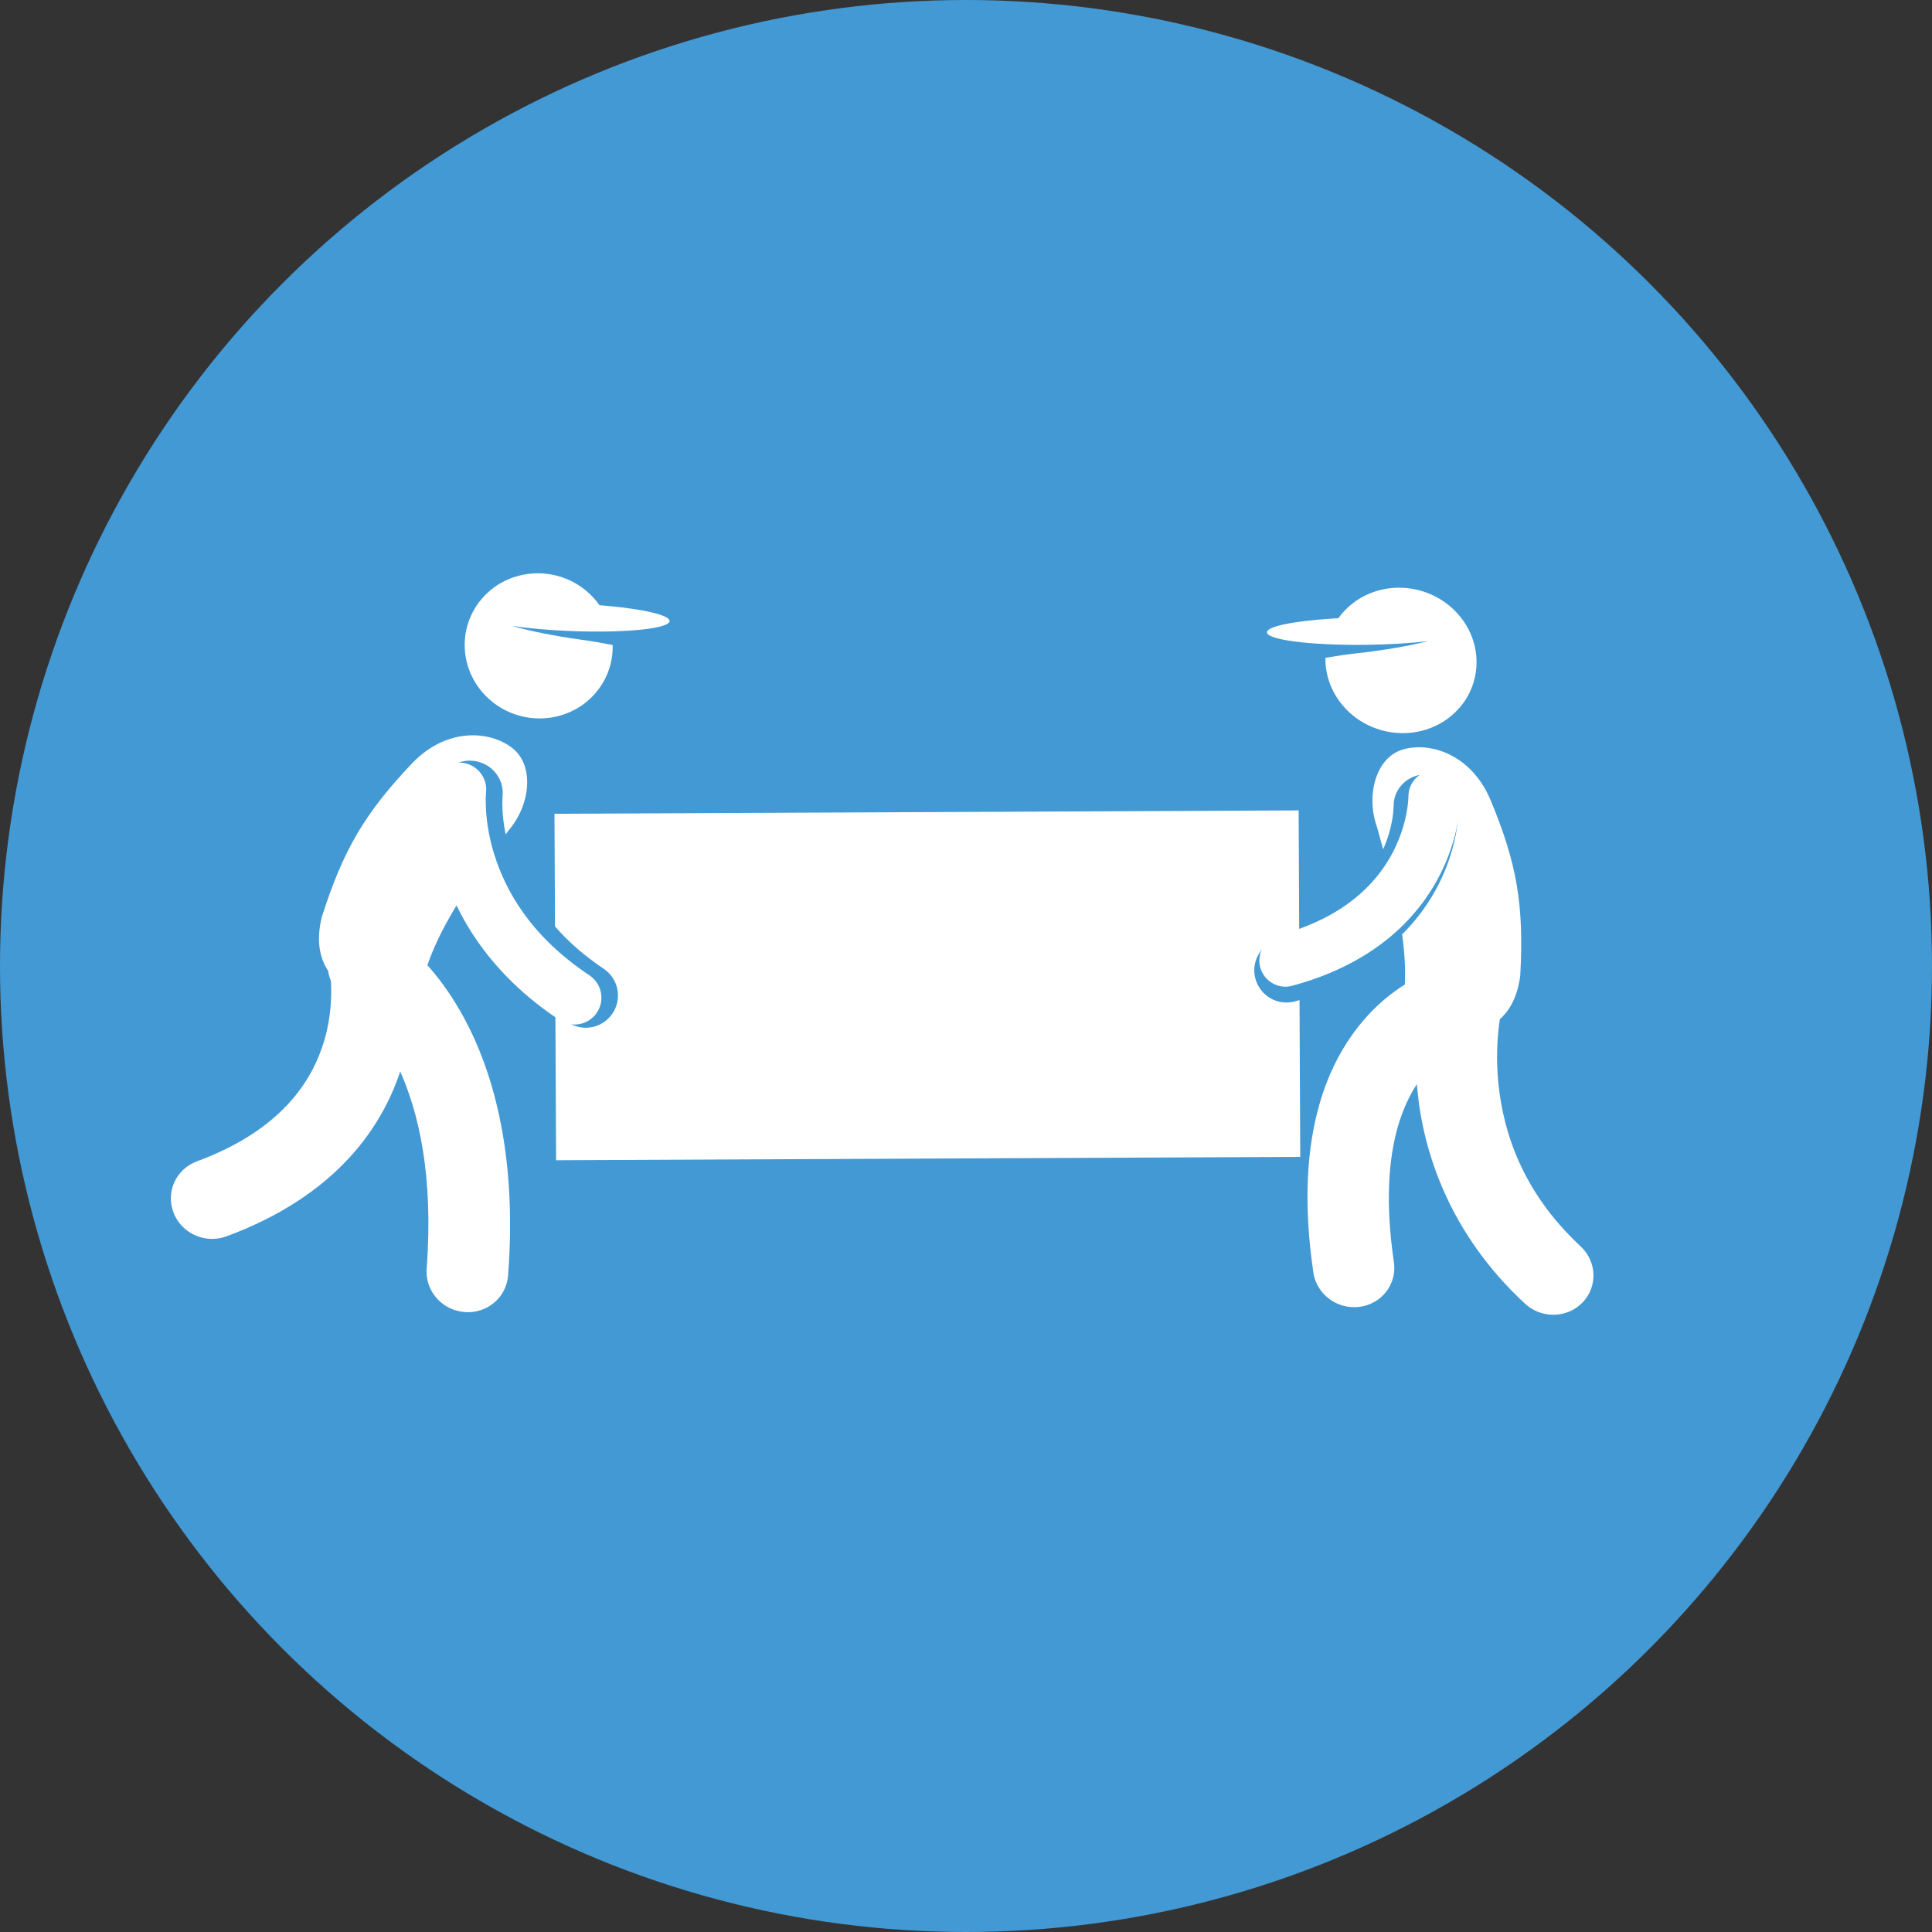
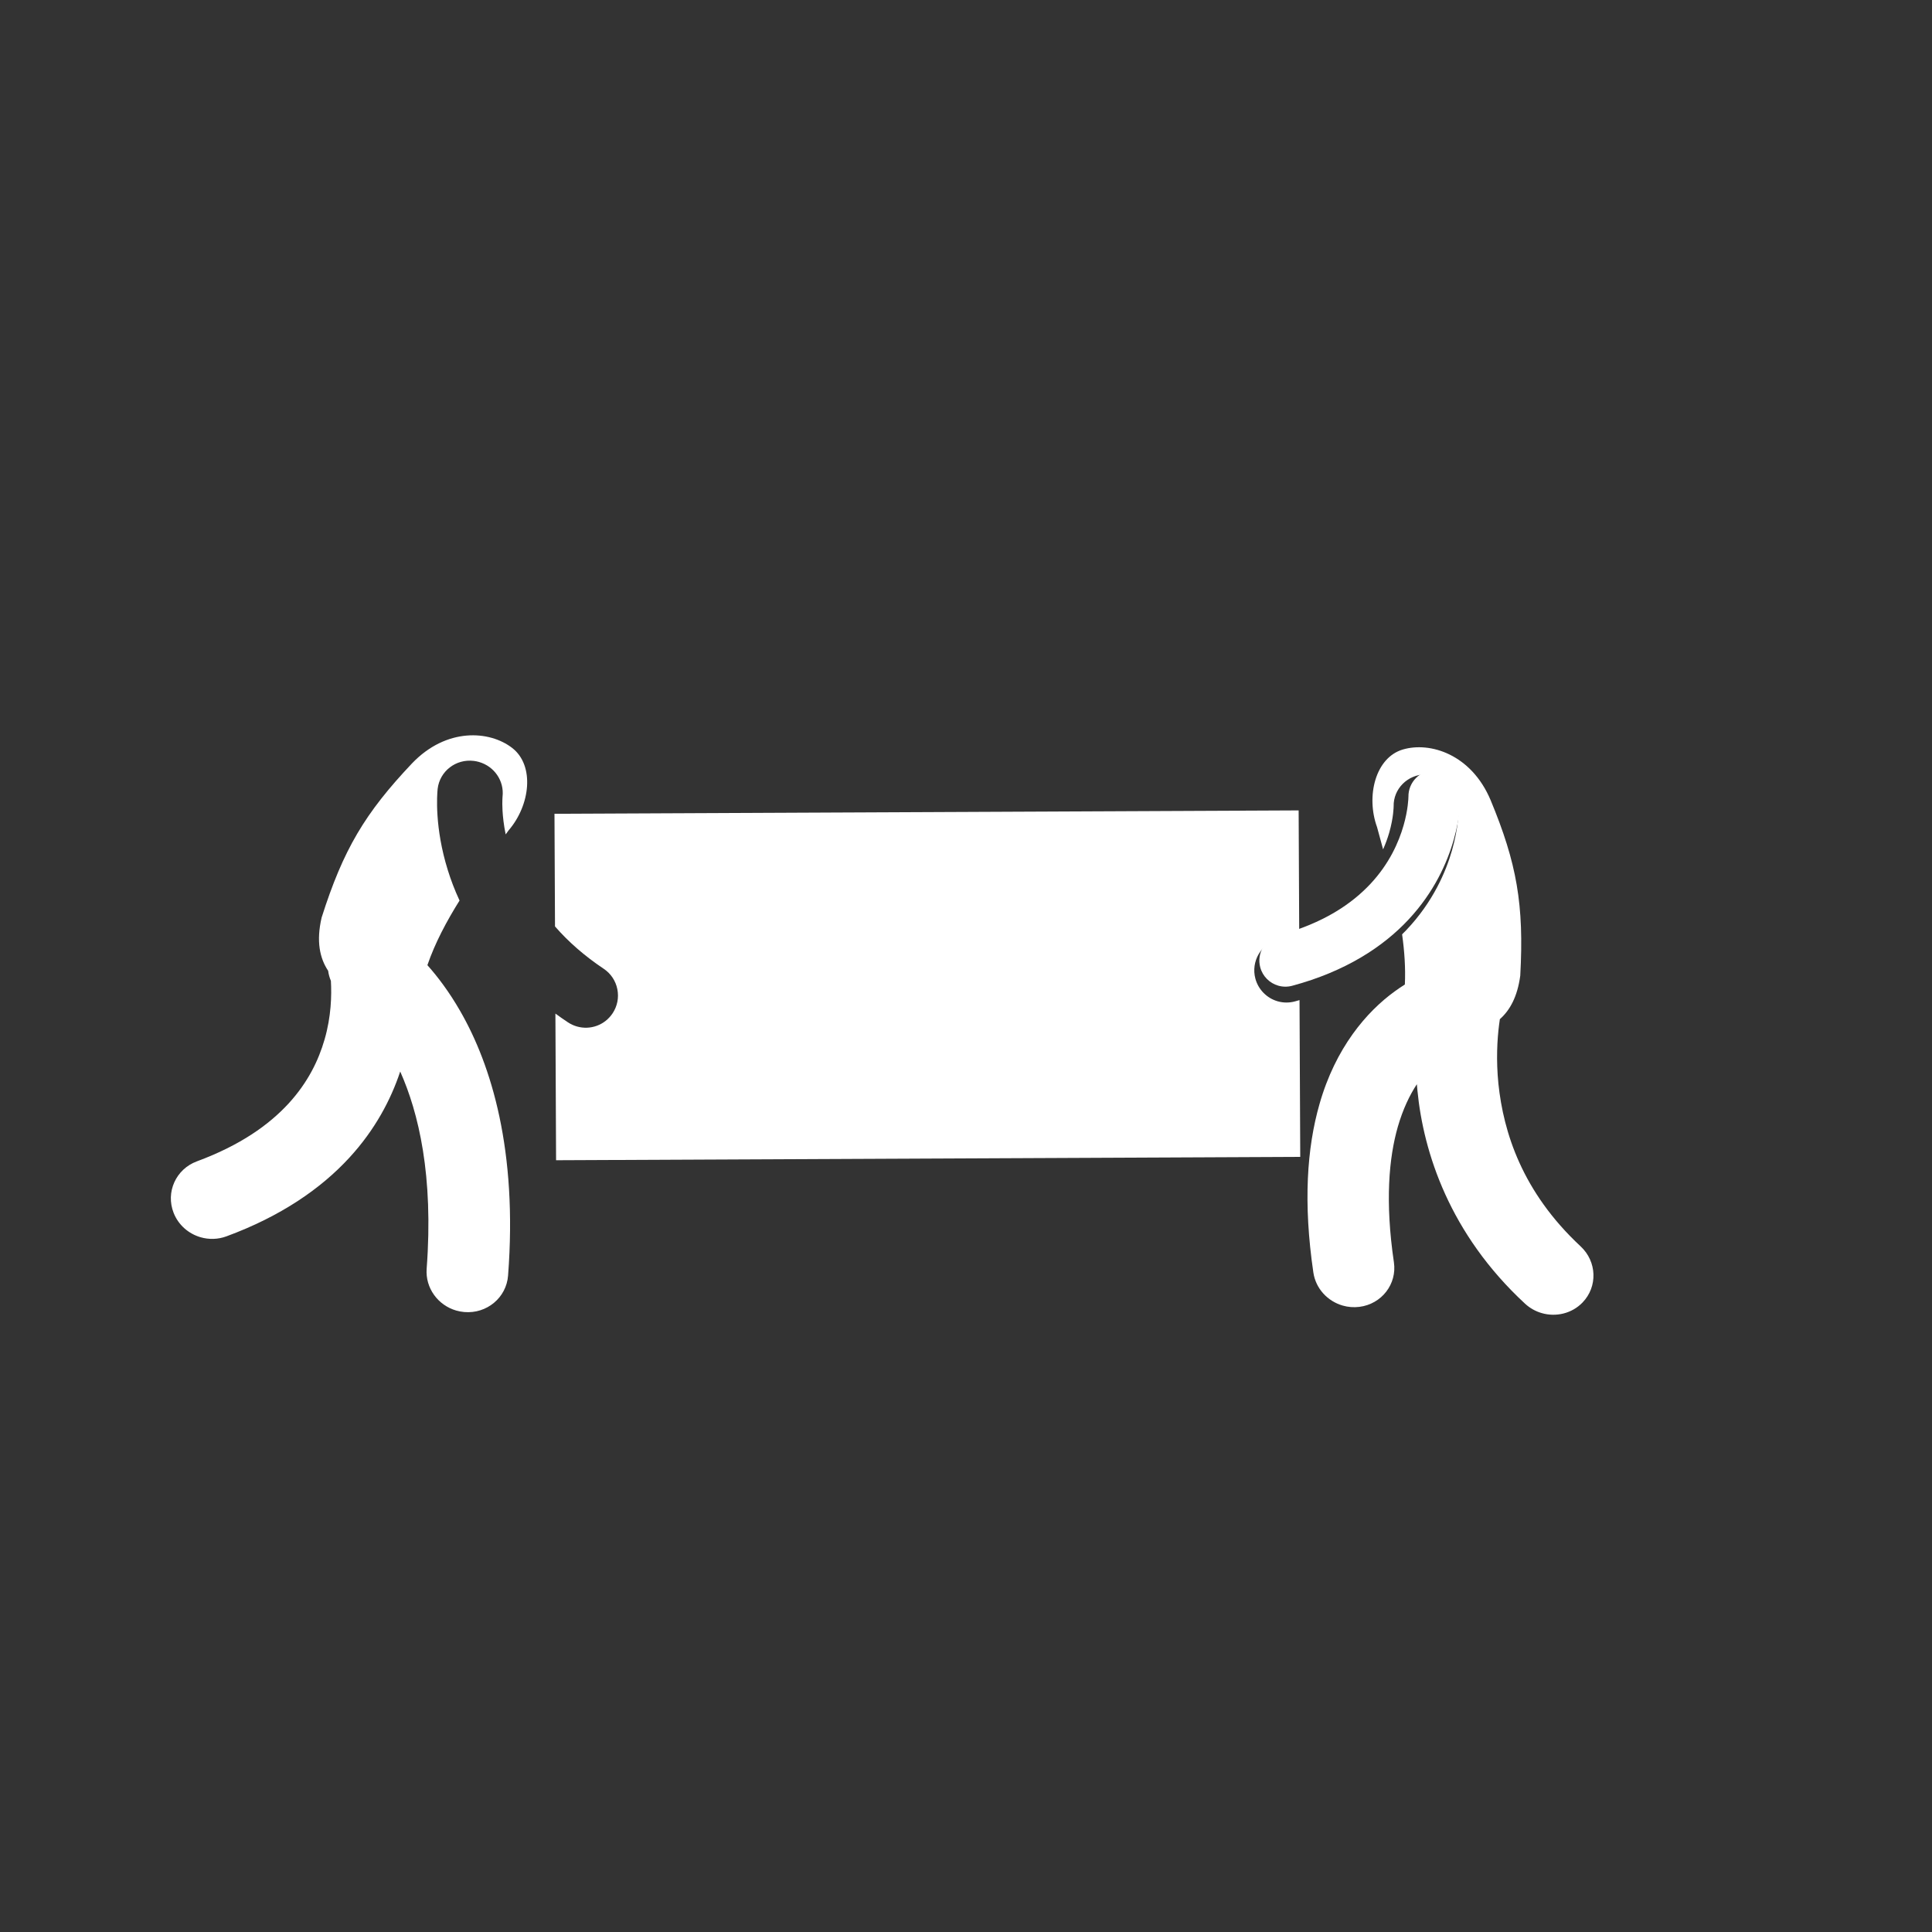
<svg xmlns="http://www.w3.org/2000/svg" width="200px" height="200px" viewBox="0 0 200 200" version="1.1">
  <rect x="0" y="0" width="200" height="200" fill="#333333" stroke="none" />
  <title>24-7 copy 3</title>
  <g id="Page-1" stroke="none" stroke-width="1" fill="none" fill-rule="evenodd">
    <g id="-" transform="translate(-496, -271)">
      <g id="24-7-copy-3" transform="translate(496, 271)">
-         <circle id="Oval" fill="#4399D4" cx="100" cy="100" r="100" />
        <g id="Group" transform="translate(99.617, 99.117) rotate(16) translate(-99.617, -99.117) translate(27.578, 49.542)" fill="#FFFFFF" fill-rule="nonzero">
-           <path d="M24.035,23.768 C20.143,22.129 15.627,23.882 13.948,27.685 C12.27,31.487 14.065,35.9 17.958,37.539 C21.85,39.178 26.365,37.425 28.043,33.622 C28.793,31.922 28.847,30.101 28.332,28.461 C27.286,28.55 26.179,28.666 25.048,28.829 C22.216,29.234 19.636,29.434 17.779,29.429 C19.488,29.202 21.607,28.797 23.881,28.236 C26.725,27.535 29.24,26.735 30.957,26.022 C32.505,25.38 33.406,24.81 33.313,24.45 C33.161,23.866 30.436,24.007 26.725,24.709 C26.45,24.761 26.171,24.816 25.886,24.875 C25.338,24.432 24.72,24.056 24.035,23.768 Z" id="Path" />
          <path d="M18.352,55.567 C15.812,51.704 15.13,48.389 15.019,47.764 C14.722,45.942 15.982,44.242 17.825,43.953 C18.002,43.925 18.183,43.911 18.362,43.911 C20.025,43.911 21.428,45.077 21.699,46.684 L21.706,46.719 C21.716,46.768 21.734,46.852 21.763,46.966 C21.821,47.208 21.927,47.594 22.101,48.093 C22.304,48.674 22.621,49.461 23.089,50.358 C23.147,50.198 23.207,50.034 23.263,49.878 C24.708,46.753 24.029,42.673 21.272,41.57 C18.516,40.468 14.144,41.399 11.746,45.957 C8.485,52.243 7.359,56.475 7.147,63.876 C7.271,66.407 8.126,67.988 9.315,68.996 C9.459,69.327 9.649,69.637 9.876,69.921 C10.37,71.327 10.93,73.472 10.919,75.931 C10.916,78.183 10.485,80.687 9.16,83.34 C7.828,85.99 5.585,88.841 1.693,91.701 C-0.177,93.073 -0.556,95.666 0.847,97.495 C1.678,98.578 2.949,99.15 4.236,99.15 C5.119,99.15 6.011,98.88 6.772,98.322 C11.597,94.788 14.814,90.88 16.762,86.979 C18.517,83.478 19.234,80.027 19.36,76.962 C22.361,80.538 25.65,86.333 27.619,95.83 C28.025,97.794 29.79,99.15 31.763,99.15 C32.041,99.15 32.322,99.123 32.605,99.067 C34.895,98.615 36.378,96.433 35.916,94.193 C33.307,81.492 28.257,73.735 23.605,69.235 C21.97,67.647 20.402,66.47 19.031,65.603 C19.154,63.177 19.69,60.669 20.385,58.256 C19.577,57.322 18.904,56.411 18.352,55.567 Z" id="Path" />
-           <path d="M103.371,6.921 C105.659,6.232 107.727,5.491 109.34,4.808 C107.726,5.765 105.369,6.917 102.681,8.024 C101.608,8.465 100.58,8.934 99.62,9.394 C100.073,11.055 101.118,12.579 102.705,13.641 C106.257,16.018 111.153,15.196 113.642,11.804 C116.132,8.412 115.27,3.735 111.72,1.359 C108.167,-1.018 103.271,-0.196 100.782,3.196 C100.344,3.792 100.016,4.429 99.782,5.086 C99.501,5.183 99.225,5.28 98.956,5.377 C95.337,6.682 92.886,7.959 93.076,8.534 C93.193,8.889 94.29,8.912 95.991,8.665 C97.879,8.391 100.509,7.783 103.371,6.921 Z" id="Path" />
          <path d="M110.648,22.223 C110.116,20.503 111.127,18.665 112.905,18.14 C113.225,18.046 113.554,17.998 113.886,17.998 C115.383,17.998 116.681,18.936 117.116,20.331 C117.256,20.795 117.71,22.482 117.712,24.959 C117.713,27.185 117.318,30.596 115.427,34.206 C115.336,34.38 115.239,34.552 115.143,34.724 C115.862,36.337 116.461,37.989 116.849,39.636 C116.581,39.937 116.31,40.26 116.039,40.607 C113.835,43.413 111.749,47.902 111.767,53.989 C111.767,58.684 112.958,64.278 115.963,70.909 C116.66,72.446 118.206,73.36 119.827,73.36 C120.396,73.36 120.974,73.248 121.528,73.01 C123.66,72.094 124.626,69.669 123.686,67.593 C121.051,61.779 120.208,57.321 120.208,53.989 C120.216,52.065 120.486,50.501 120.889,49.216 C120.967,49.422 121.047,49.63 121.13,49.84 C123.494,55.82 128.415,63.176 137.91,67.966 C138.532,68.281 139.197,68.43 139.853,68.43 C141.378,68.43 142.85,67.624 143.601,66.216 C144.677,64.203 143.872,61.722 141.804,60.676 C134.418,56.918 130.877,51.511 128.998,46.864 C128.073,44.55 127.605,42.45 127.376,40.966 C127.343,40.755 127.315,40.559 127.291,40.375 C128.036,39.211 128.401,37.64 128.08,35.463 C126.443,28.287 124.523,24.367 120.117,18.838 C116.889,14.834 112.428,14.73 109.941,16.311 C107.455,17.893 107.578,21.996 109.596,24.777 C109.978,25.414 110.395,26.097 110.828,26.81 C110.912,26.201 110.959,25.584 110.96,24.959 C110.961,23.329 110.652,22.234 110.648,22.223 Z" id="Path" />
          <path d="M38.616,62.572 C39.026,63.363 39.102,64.266 38.832,65.115 C38.39,66.504 37.113,67.438 35.656,67.438 C35.316,67.438 34.975,67.385 34.646,67.281 C34.133,67.119 33.635,66.947 33.15,66.769 L37.402,81.343 L111.357,59.773 L106.812,44.195 C106.67,44.284 106.53,44.373 106.385,44.46 C105.867,44.772 105.273,44.938 104.669,44.938 C103.504,44.938 102.409,44.319 101.81,43.324 C100.861,41.749 101.371,39.697 102.946,38.749 C103.623,38.34 104.258,37.918 104.854,37.483 L101.312,25.343 L27.357,46.913 L30.624,58.109 C32.407,59.266 34.423,60.209 36.667,60.928 C37.515,61.197 38.207,61.781 38.616,62.572 Z" id="Path" />
          <path d="M101.969,42.056 C102.476,42.899 103.369,43.365 104.285,43.365 C104.759,43.365 105.239,43.24 105.674,42.978 C110.574,40.031 113.625,36.491 115.372,33.047 C117.126,29.603 117.583,26.315 117.582,23.847 C117.579,21.201 117.069,19.469 117.015,19.284 C116.582,17.855 115.075,17.049 113.648,17.483 C112.222,17.916 111.417,19.423 111.847,20.851 L111.847,20.851 C111.886,20.992 112.184,22.154 112.182,23.847 C112.181,25.661 111.852,28.058 110.561,30.59 C109.266,33.121 107.017,35.848 102.889,38.345 C101.612,39.115 101.2,40.777 101.969,42.056 Z" id="Path" />
-           <path d="M20.019,47.108 C19.985,46.97 19.964,46.869 19.953,46.81 C19.948,46.79 19.945,46.774 19.944,46.765 C19.943,46.757 19.942,46.756 19.942,46.756 C19.692,45.246 18.262,44.219 16.741,44.461 C15.215,44.704 14.176,46.131 14.42,47.649 C14.465,47.903 15.048,51.404 17.764,55.606 C20.464,59.804 25.403,64.669 33.738,67.294 C34.02,67.383 34.306,67.425 34.587,67.425 C35.772,67.425 36.874,66.67 37.252,65.486 C37.721,64.02 36.907,62.455 35.435,61.989 C28.386,59.742 24.623,55.891 22.467,52.591 C21.398,50.941 20.755,49.425 20.386,48.35 C20.201,47.812 20.085,47.385 20.019,47.108 Z" id="Path" />
        </g>
      </g>
    </g>
  </g>
</svg>